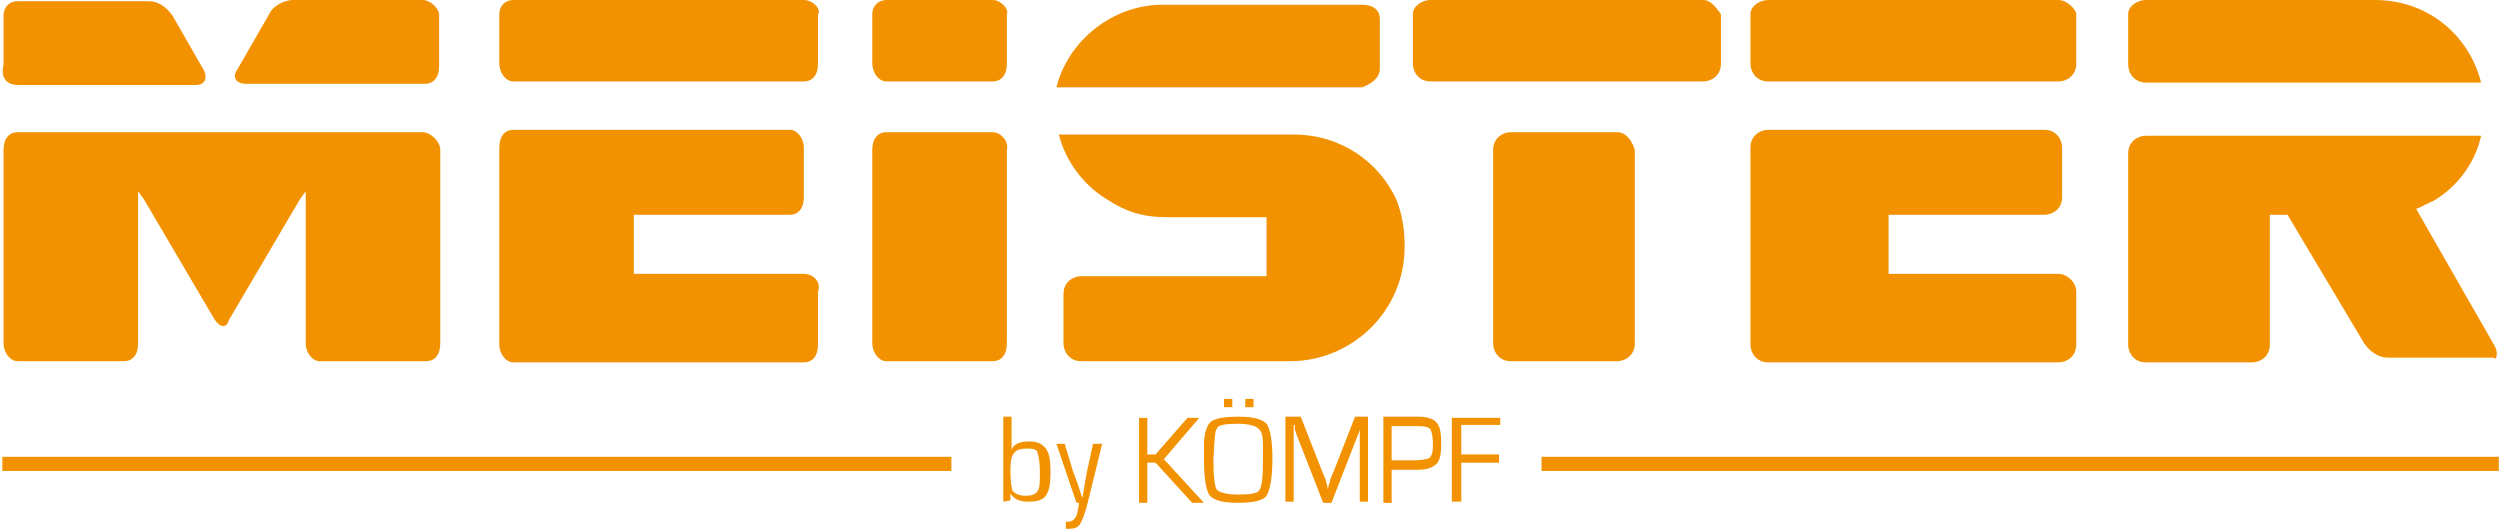
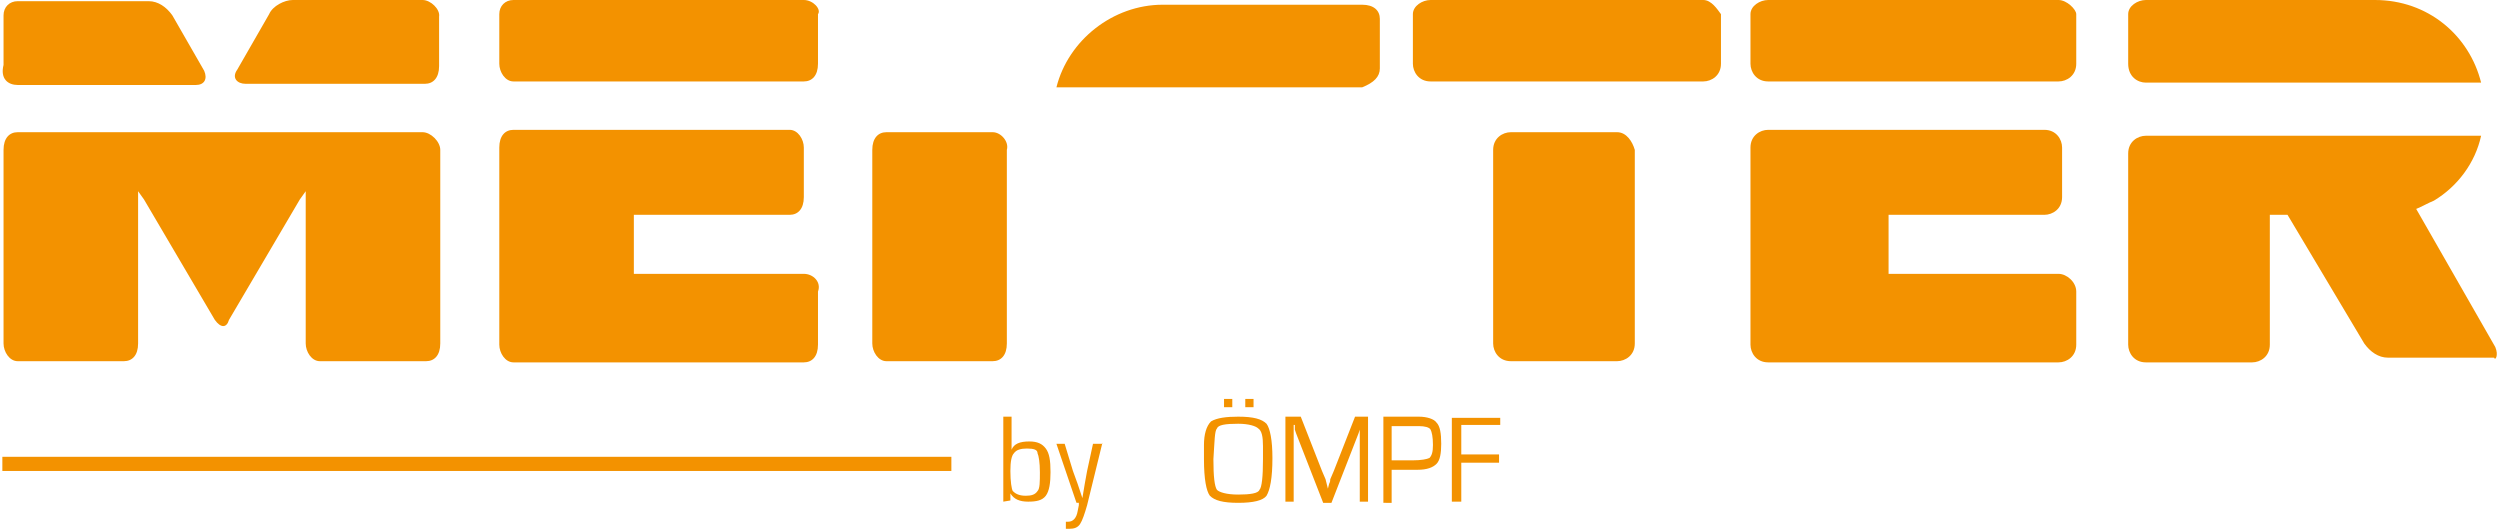
<svg xmlns="http://www.w3.org/2000/svg" version="1.1" id="Ebene_1" x="0px" y="0px" viewBox="0 0 211.8 45" style="enable-background:new 0 0 754.9 267.2;">
  <style type="text/css">
	.st0{fill-rule:evenodd;clip-rule:evenodd;fill:#F39200;}
	.st1{fill:#F39200;}
	.st2{fill:none;stroke:#F39200;stroke-width:1.2;stroke-miterlimit:10;}
</style>
-   <path class="st0" d="M93.8,16.9c1.5,1,3,1.5,5,1.5h8.5v5H91.6c-0.7,0-1.5,0.5-1.5,1.5v4.2c0,0.7,0.5,1.5,1.5,1.5h17.7&#10; c5.2,0,9.7-4.2,9.7-9.7c0-1.5-0.2-2.7-0.7-4c-1.5-3.2-4.7-5.5-8.7-5.5H89.7C90.3,13.7,91.8,15.7,93.8,16.9" />
  <path class="st0" d="M68.1,23.2H53.7v-5h13.2c0.7,0,1.2-0.5,1.2-1.5v-4.2c0-0.7-0.5-1.5-1.2-1.5H43.5c-0.7,0-1.2,0.5-1.2,1.5v16.7&#10; c0,0.7,0.5,1.5,1.2,1.5h24.6c0.7,0,1.2-0.5,1.2-1.5v-4.5C69.6,23.9,68.9,23.2,68.1,23.2z" />
  <path class="st0" d="M174.4,23.2H160v-5h13.2c0.7,0,1.5-0.5,1.5-1.5v-4.2c0-0.7-0.5-1.5-1.5-1.5h-23.4c-0.7,0-1.5,0.5-1.5,1.5v16.7&#10; c0,0.7,0.5,1.5,1.5,1.5h24.6c0.7,0,1.5-0.5,1.5-1.5v-4.5C175.9,23.9,175.1,23.2,174.4,23.2z" />
  <path class="st0" d="M116.9,5.8V1.6c0-0.7-0.5-1.2-1.5-1.2H98.5c-4.2,0-8,3-9,7h25.9C116.4,7,116.9,6.5,116.9,5.8z" />
  <path class="st0" d="M35.8,11.2H1.5c-0.7,0-1.2,0.5-1.2,1.5v16.4c0,0.7,0.5,1.5,1.2,1.5h9c0.7,0,1.2-0.5,1.2-1.5V16.2l0.5,0.7&#10; l6,10.2c0.5,0.7,1,0.7,1.2,0l6-10.2l0.5-0.7v12.9c0,0.7,0.5,1.5,1.2,1.5h9c0.7,0,1.2-0.5,1.2-1.5V12.7C37.3,12,36.5,11.2,35.8,11.2z" />
  <path class="st0" d="M1.5,7.2h15.1c0.7,0,1-0.5,0.7-1.2l-2.7-4.7c-0.5-0.7-1.2-1.2-2-1.2H1.5c-0.7,0-1.2,0.5-1.2,1.2v4.2&#10; C0,6.7,0.7,7.2,1.5,7.2z" />
  <path class="st0" d="M181.8,7h28.4c-1-4-4.5-7-9-7h-19.4c-0.7,0-1.5,0.5-1.5,1.2v4.2C180.3,6.5,181.1,7,181.8,7z" />
  <path class="st0" d="M35.8,0h-11c-0.7,0-1.7,0.5-2,1.2l-2.7,4.7c-0.5,0.7,0,1.2,0.7,1.2H36c0.7,0,1.2-0.5,1.2-1.5V1.4&#10; C37.3,0.8,36.5,0,35.8,0z" />
  <path class="st0" d="M174.4,0h-24.6c-0.7,0-1.5,0.5-1.5,1.2v4.2c0,0.7,0.5,1.5,1.5,1.5h24.6c0.7,0,1.5-0.5,1.5-1.5V1.2&#10; C175.9,0.8,175.1,0,174.4,0z" />
  <path class="st0" d="M68.1,0H43.5c-0.7,0-1.2,0.5-1.2,1.2v4.2c0,0.7,0.5,1.5,1.2,1.5h24.6c0.7,0,1.2-0.5,1.2-1.5V1.2&#10; C69.6,0.8,68.9,0,68.1,0z" />
  <path class="st0" d="M211.4,29.4l-6.7-11.7c0.5-0.2,1-0.5,1.5-0.7c2-1.2,3.5-3.2,4-5.5h-28.4c-0.7,0-1.5,0.5-1.5,1.5v16.2&#10; c0,0.7,0.5,1.5,1.5,1.5h9c0.7,0,1.5-0.5,1.5-1.5v-11h1.5l6.5,10.9c0.5,0.7,1.2,1.2,2,1.2h9C211.4,30.6,211.7,30.1,211.4,29.4z" />
  <path class="st0" d="M144.3,0h-23.1c-0.7,0-1.5,0.5-1.5,1.2v4.2c0,0.7,0.5,1.5,1.5,1.5h23.1c0.7,0,1.5-0.5,1.5-1.5V1.2&#10; C145.5,0.8,145,0,144.3,0z" />
  <path class="st0" d="M84.1,11.2h-9c-0.7,0-1.2,0.5-1.2,1.5v16.4c0,0.7,0.5,1.5,1.2,1.5h9c0.7,0,1.2-0.5,1.2-1.5V12.7&#10; C85.5,12,84.8,11.2,84.1,11.2z" />
-   <path class="st0" d="M84.1,0h-9c-0.7,0-1.2,0.5-1.2,1.2v4.2c0,0.7,0.5,1.5,1.2,1.5h9c0.7,0,1.2-0.5,1.2-1.5V1.2&#10; C85.5,0.8,84.8,0,84.1,0z" />
  <path class="st0" d="M137,11.2h-9c-0.7,0-1.5,0.5-1.5,1.5v16.4c0,0.7,0.5,1.5,1.5,1.5h9c0.7,0,1.5-0.5,1.5-1.5V12.7&#10; C138.3,12,137.8,11.2,137,11.2z" />
  <g>
    <path class="st1" d="M85,42.5v-7.2h0.7v2.8l0,0c0.2-0.5,0.7-0.7,1.5-0.7c0.7,0,1.1,0.2,1.4,0.6S89,39,89,40c0,0.9-0.1,1.6-0.4,2&#10;  c-0.3,0.4-0.8,0.5-1.5,0.5c-0.7,0-1.2-0.2-1.5-0.7h0l0,0.6L85,42.5z M87,38c-0.5,0-0.9,0.1-1.1,0.4c-0.2,0.2-0.3,0.7-0.3,1.5&#10;  c0,0.9,0.1,1.5,0.2,1.7c0.2,0.2,0.5,0.4,1.1,0.4c0.5,0,0.8-0.1,1-0.4c0.2-0.2,0.2-0.8,0.2-1.6c0-0.8-0.1-1.4-0.2-1.6&#10;  C87.9,38.1,87.6,38,87,38L87,38z" />
    <path class="st1" d="M93.4,37.5l-1.3,5.3c-0.2,0.7-0.4,1.3-0.6,1.6c-0.2,0.3-0.5,0.4-0.9,0.4c-0.1,0-0.2,0-0.3,0v-0.6&#10;  c0.1,0,0.2,0,0.2,0c0.4,0,0.7-0.3,0.8-0.9l0.1-0.5c0,0,0-0.1,0-0.2h-0.2l-1.7-5h0.7l0.7,2.3l0.4,1.1l0.2,0.6l0.2,0.6h0l0.1-0.6&#10;  l0.1-0.6l0.2-1.1l0.5-2.3H93.4z" />
-     <path class="st1" d="M97.2,35.3v3.2h0.7l2.7-3.1h1l-3,3.5l3.4,3.7h-1l-3.1-3.4h-0.7v3.4h-0.7v-7.2H97.2z" />
-     <path class="st1" d="M104.9,35.3c1.3,0,2,0.2,2.4,0.6c0.3,0.4,0.5,1.4,0.5,2.9c0,1.7-0.2,2.7-0.5,3.2c-0.3,0.4-1.1,0.6-2.4,0.6&#10;  c-1.3,0-2-0.2-2.4-0.6c-0.3-0.4-0.5-1.4-0.5-3.1v-0.5v-0.7c0-0.9,0.2-1.6,0.6-2C103.1,35.4,103.9,35.3,104.9,35.3z M104.9,35.9&#10;  c-1.1,0-1.7,0.1-1.8,0.4c-0.2,0.2-0.2,1.1-0.3,2.6c0,1.5,0.1,2.3,0.3,2.6c0.2,0.2,0.8,0.4,1.8,0.4s1.7-0.1,1.8-0.4&#10;  c0.2-0.2,0.3-1.1,0.3-2.6v-0.4v-0.7c0-0.8-0.1-1.3-0.4-1.5C106.4,36.1,105.8,35.9,104.9,35.9L104.9,35.9z M104.4,33.8v0.7h-0.7&#10;  v-0.7H104.4z M106.2,33.8v0.7h-0.7v-0.7H106.2z" />
+     <path class="st1" d="M104.9,35.3c1.3,0,2,0.2,2.4,0.6c0.3,0.4,0.5,1.4,0.5,2.9c0,1.7-0.2,2.7-0.5,3.2c-0.3,0.4-1.1,0.6-2.4,0.6&#10;  c-1.3,0-2-0.2-2.4-0.6c-0.3-0.4-0.5-1.4-0.5-3.1v-0.5v-0.7c0-0.9,0.2-1.6,0.6-2C103.1,35.4,103.9,35.3,104.9,35.3z M104.9,35.9&#10;  c-1.1,0-1.7,0.1-1.8,0.4c-0.2,0.2-0.2,1.1-0.3,2.6c0,1.5,0.1,2.3,0.3,2.6c0.2,0.2,0.8,0.4,1.8,0.4s1.7-0.1,1.8-0.4&#10;  c0.2-0.2,0.3-1.1,0.3-2.6v-0.4v-0.7c0-0.8-0.1-1.3-0.4-1.5C106.4,36.1,105.8,35.9,104.9,35.9L104.9,35.9M104.4,33.8v0.7h-0.7&#10;  v-0.7H104.4z M106.2,33.8v0.7h-0.7v-0.7H106.2z" />
    <path class="st1" d="M115.9,35.3v7.2h-0.7v-6.1v-0.2v-0.2h0l0,0.2c0,0.1,0,0.1,0,0.2l-0.1,0.3l-2.3,5.9h-0.7l-2.3-5.9l-0.1-0.3&#10;  l0-0.2c0,0,0-0.1,0-0.2h-0.1v0.2v0.2v6.1h-0.7v-7.2h1.3l1.8,4.6l0.3,0.7l0.1,0.4l0.1,0.4h0l0.1-0.4c0.1-0.2,0.1-0.3,0.1-0.4&#10;  l0.3-0.7l1.8-4.6H115.9z" />
    <path class="st1" d="M117.2,42.5v-7.2h3c0.7,0,1.3,0.2,1.5,0.5c0.3,0.3,0.4,0.9,0.4,1.8c0,0.8-0.1,1.4-0.4,1.7&#10;  c-0.3,0.3-0.8,0.5-1.6,0.5h-0.3h-1.9v2.8H117.2L117.2,42.5z M117.9,39h1.8c0.7,0,1.2-0.1,1.4-0.2c0.2-0.2,0.3-0.5,0.3-1.1&#10;  c0-0.7-0.1-1.1-0.2-1.3c-0.1-0.2-0.5-0.3-1-0.3h-0.3h-2L117.9,39L117.9,39z" />
    <path class="st1" d="M123.8,36v2.5h3.2v0.7h-3.2v3.3H123v-7.1h4.1V36H123.8z" />
  </g>
  <line class="st2" x1="0.2" y1="39.3" x2="80.6" y2="39.3" />
-   <line class="st2" x1="130.6" y1="39.3" x2="211.7" y2="39.3" />
  <g id="Ebene_2_00000163070839881372458540000002764150243614901154_">
</g>
</svg>